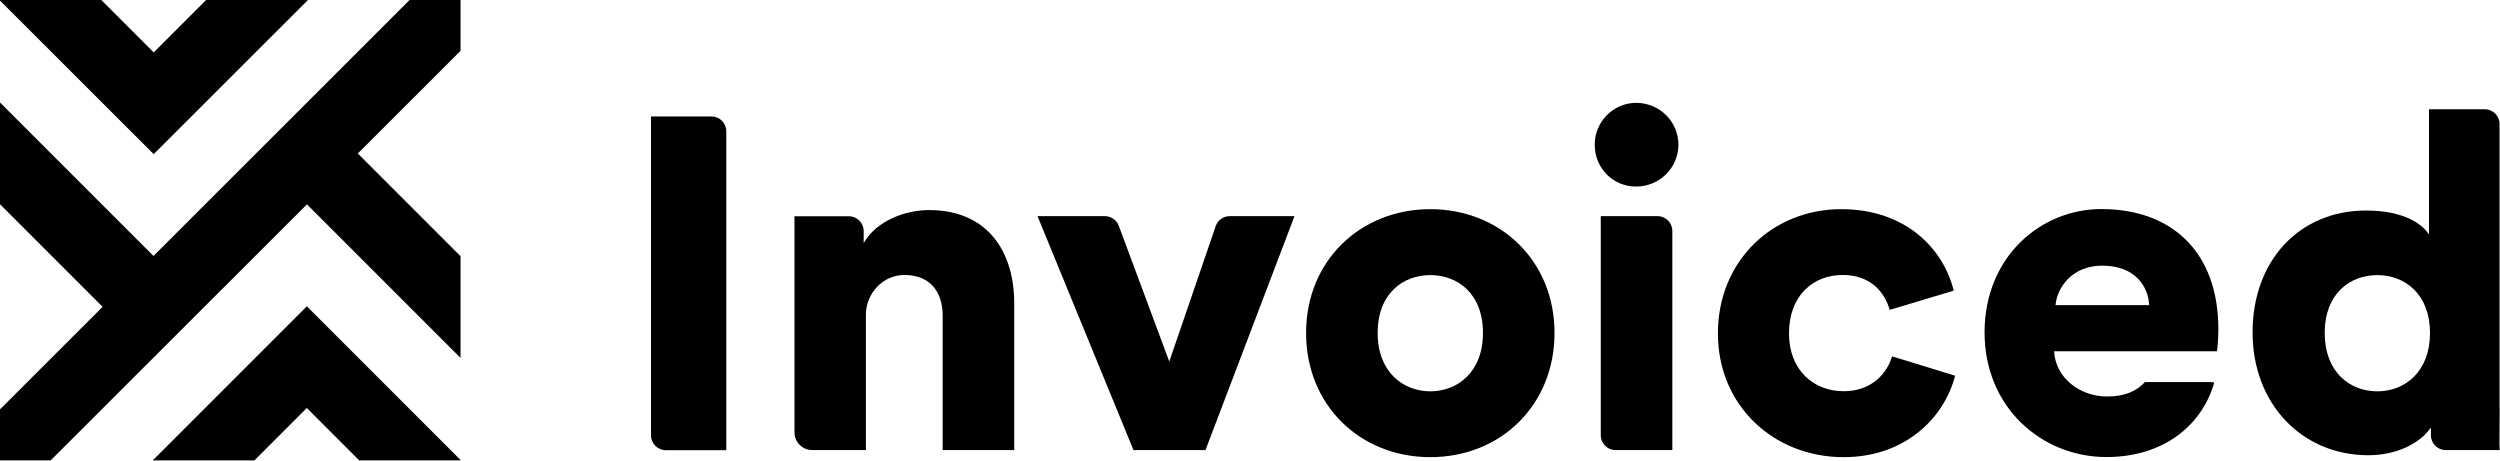
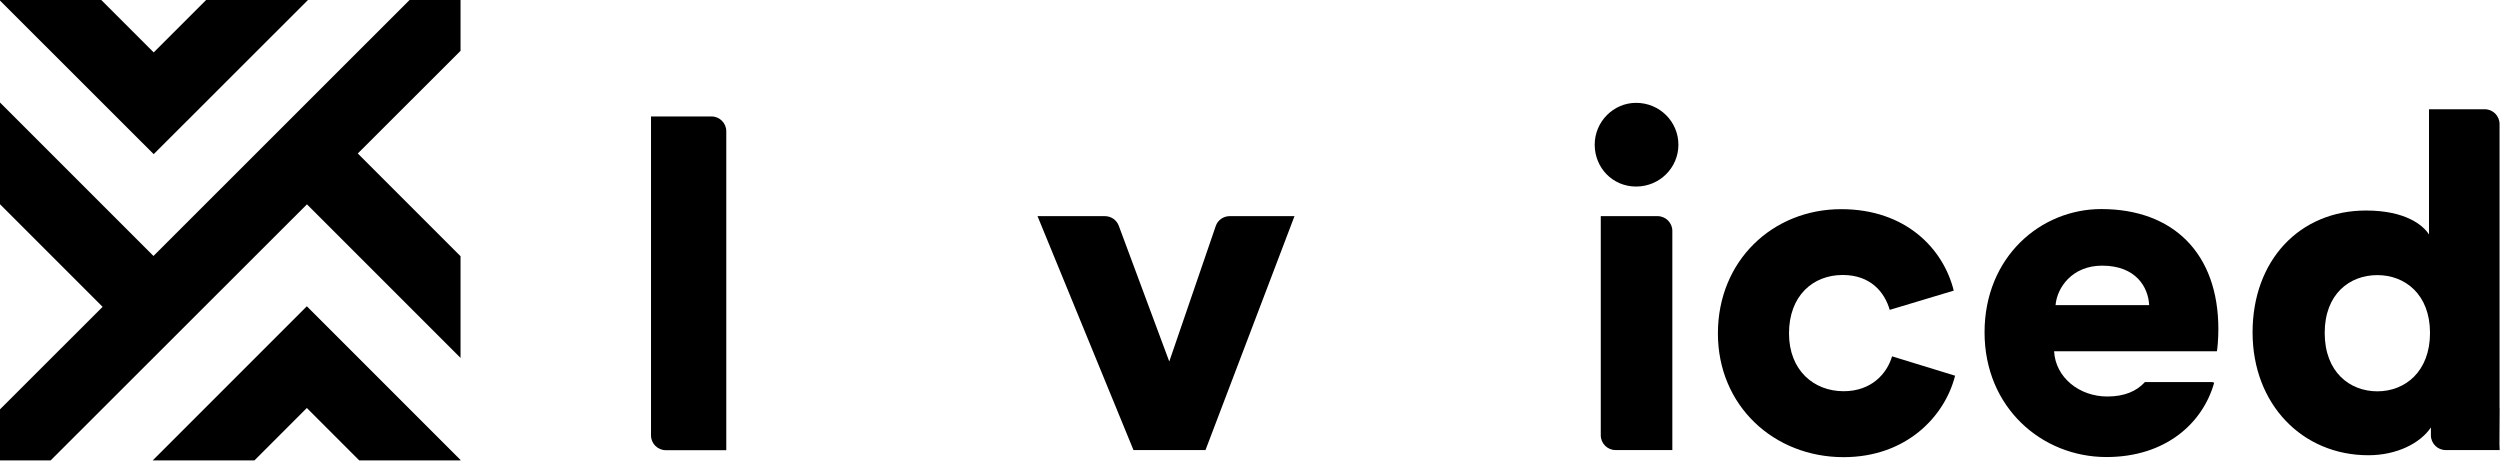
<svg xmlns="http://www.w3.org/2000/svg" width="168" height="31" viewBox="0 0 168 31" fill="none">
  <path d="M20.695 0H13.852L10.328 3.523L6.805 0H0V0.038L10.328 10.359L20.695 0Z" fill="black" />
  <path d="M30.948 0H27.522L10.313 17.201L0 6.888V13.723L6.896 20.619L0 27.507V30.94H3.402L20.627 13.731L30.948 24.052V17.217L24.044 10.313L30.948 3.418V0Z" fill="black" />
  <path d="M10.26 30.94H17.096L20.619 27.416L24.142 30.94H30.947V30.91L20.619 20.581L10.26 30.94Z" fill="black" />
  <path d="M43.748 29.254V7.826H47.816C48.36 7.826 48.806 8.272 48.806 8.816V30.252H44.739C44.194 30.252 43.748 29.806 43.748 29.261V29.254Z" fill="black" />
-   <path d="M58.19 30.244H54.576C53.918 30.244 53.389 29.707 53.389 29.057V14.532H57.048C57.593 14.532 58.039 14.978 58.039 15.523V16.332C58.893 14.842 60.821 14.117 62.432 14.117C66.386 14.117 68.156 16.929 68.156 20.377V30.244H63.347V21.201C63.347 19.644 62.523 18.472 60.768 18.479C59.332 18.479 58.19 19.712 58.19 21.148V30.244Z" fill="black" />
  <path d="M81.009 30.244H76.17L69.721 14.525H74.25C74.666 14.525 75.036 14.782 75.18 15.167L78.575 24.294L81.698 15.19C81.834 14.789 82.212 14.525 82.635 14.525H86.99L81.009 30.244Z" fill="black" />
-   <path d="M104.464 22.373C104.464 27.243 100.827 30.721 96.117 30.721C91.406 30.721 87.769 27.243 87.769 22.373C87.769 17.504 91.436 14.056 96.117 14.056C100.797 14.056 104.464 17.504 104.464 22.373ZM99.655 22.373C99.655 19.719 97.946 18.487 96.117 18.487C94.287 18.487 92.578 19.719 92.578 22.373C92.578 25.027 94.317 26.297 96.117 26.297C97.916 26.297 99.655 25.035 99.655 22.373Z" fill="black" />
  <path d="M109.946 6.911C111.526 6.911 112.789 8.173 112.789 9.723C112.789 11.273 111.526 12.536 109.946 12.536C108.366 12.536 107.164 11.273 107.164 9.723C107.164 8.173 108.426 6.911 109.946 6.911ZM107.572 29.254V14.525H111.39C111.935 14.525 112.381 14.971 112.381 15.515V30.244H108.562C108.018 30.244 107.572 29.798 107.572 29.254Z" fill="black" />
  <path d="M120.221 22.404C120.221 24.899 121.9 26.29 123.889 26.29C125.756 26.29 126.8 25.118 127.147 23.946L131.382 25.247C130.686 27.999 128.093 30.721 123.889 30.721C119.208 30.721 115.443 27.273 115.443 22.404C115.443 17.534 119.11 14.056 123.73 14.056C128.062 14.056 130.595 16.71 131.291 19.53L126.989 20.823C126.641 19.621 125.696 18.479 123.828 18.479C121.832 18.479 120.221 19.871 120.221 22.404Z" fill="black" />
  <path d="M167.977 27.432C167.977 28.853 167.947 29.896 167.977 30.244H164.348C163.796 30.244 163.35 29.791 163.357 29.239V28.724C162.632 29.798 161.051 30.592 159.153 30.592C154.723 30.592 151.373 27.174 151.373 22.335C151.373 17.496 154.534 14.147 158.995 14.147C161.686 14.147 162.851 15.16 163.229 15.757V7.342H166.979C167.524 7.342 167.97 7.788 167.97 8.332V27.424L167.977 27.432ZM159.758 26.297C161.626 26.297 163.297 24.967 163.297 22.373C163.297 19.78 161.618 18.487 159.758 18.487C157.898 18.487 156.22 19.75 156.22 22.373C156.22 24.997 157.898 26.297 159.758 26.297Z" fill="black" />
  <path d="M144.122 25.693C143.57 26.29 142.761 26.645 141.611 26.645C139.744 26.645 138.133 25.383 138.035 23.606H148.976C149.006 23.508 149.074 22.782 149.074 22.116C149.074 17.058 146.072 14.049 141.203 14.049C137.12 14.049 133.362 17.277 133.362 22.335C133.362 27.394 137.218 30.713 141.551 30.713C145.536 30.713 148.031 28.437 148.794 25.715L148.666 25.677H144.122V25.693ZM141.264 17.852C143.54 17.852 144.364 19.303 144.424 20.506H138.133C138.232 19.334 139.237 17.852 141.264 17.852Z" fill="black" />
</svg>